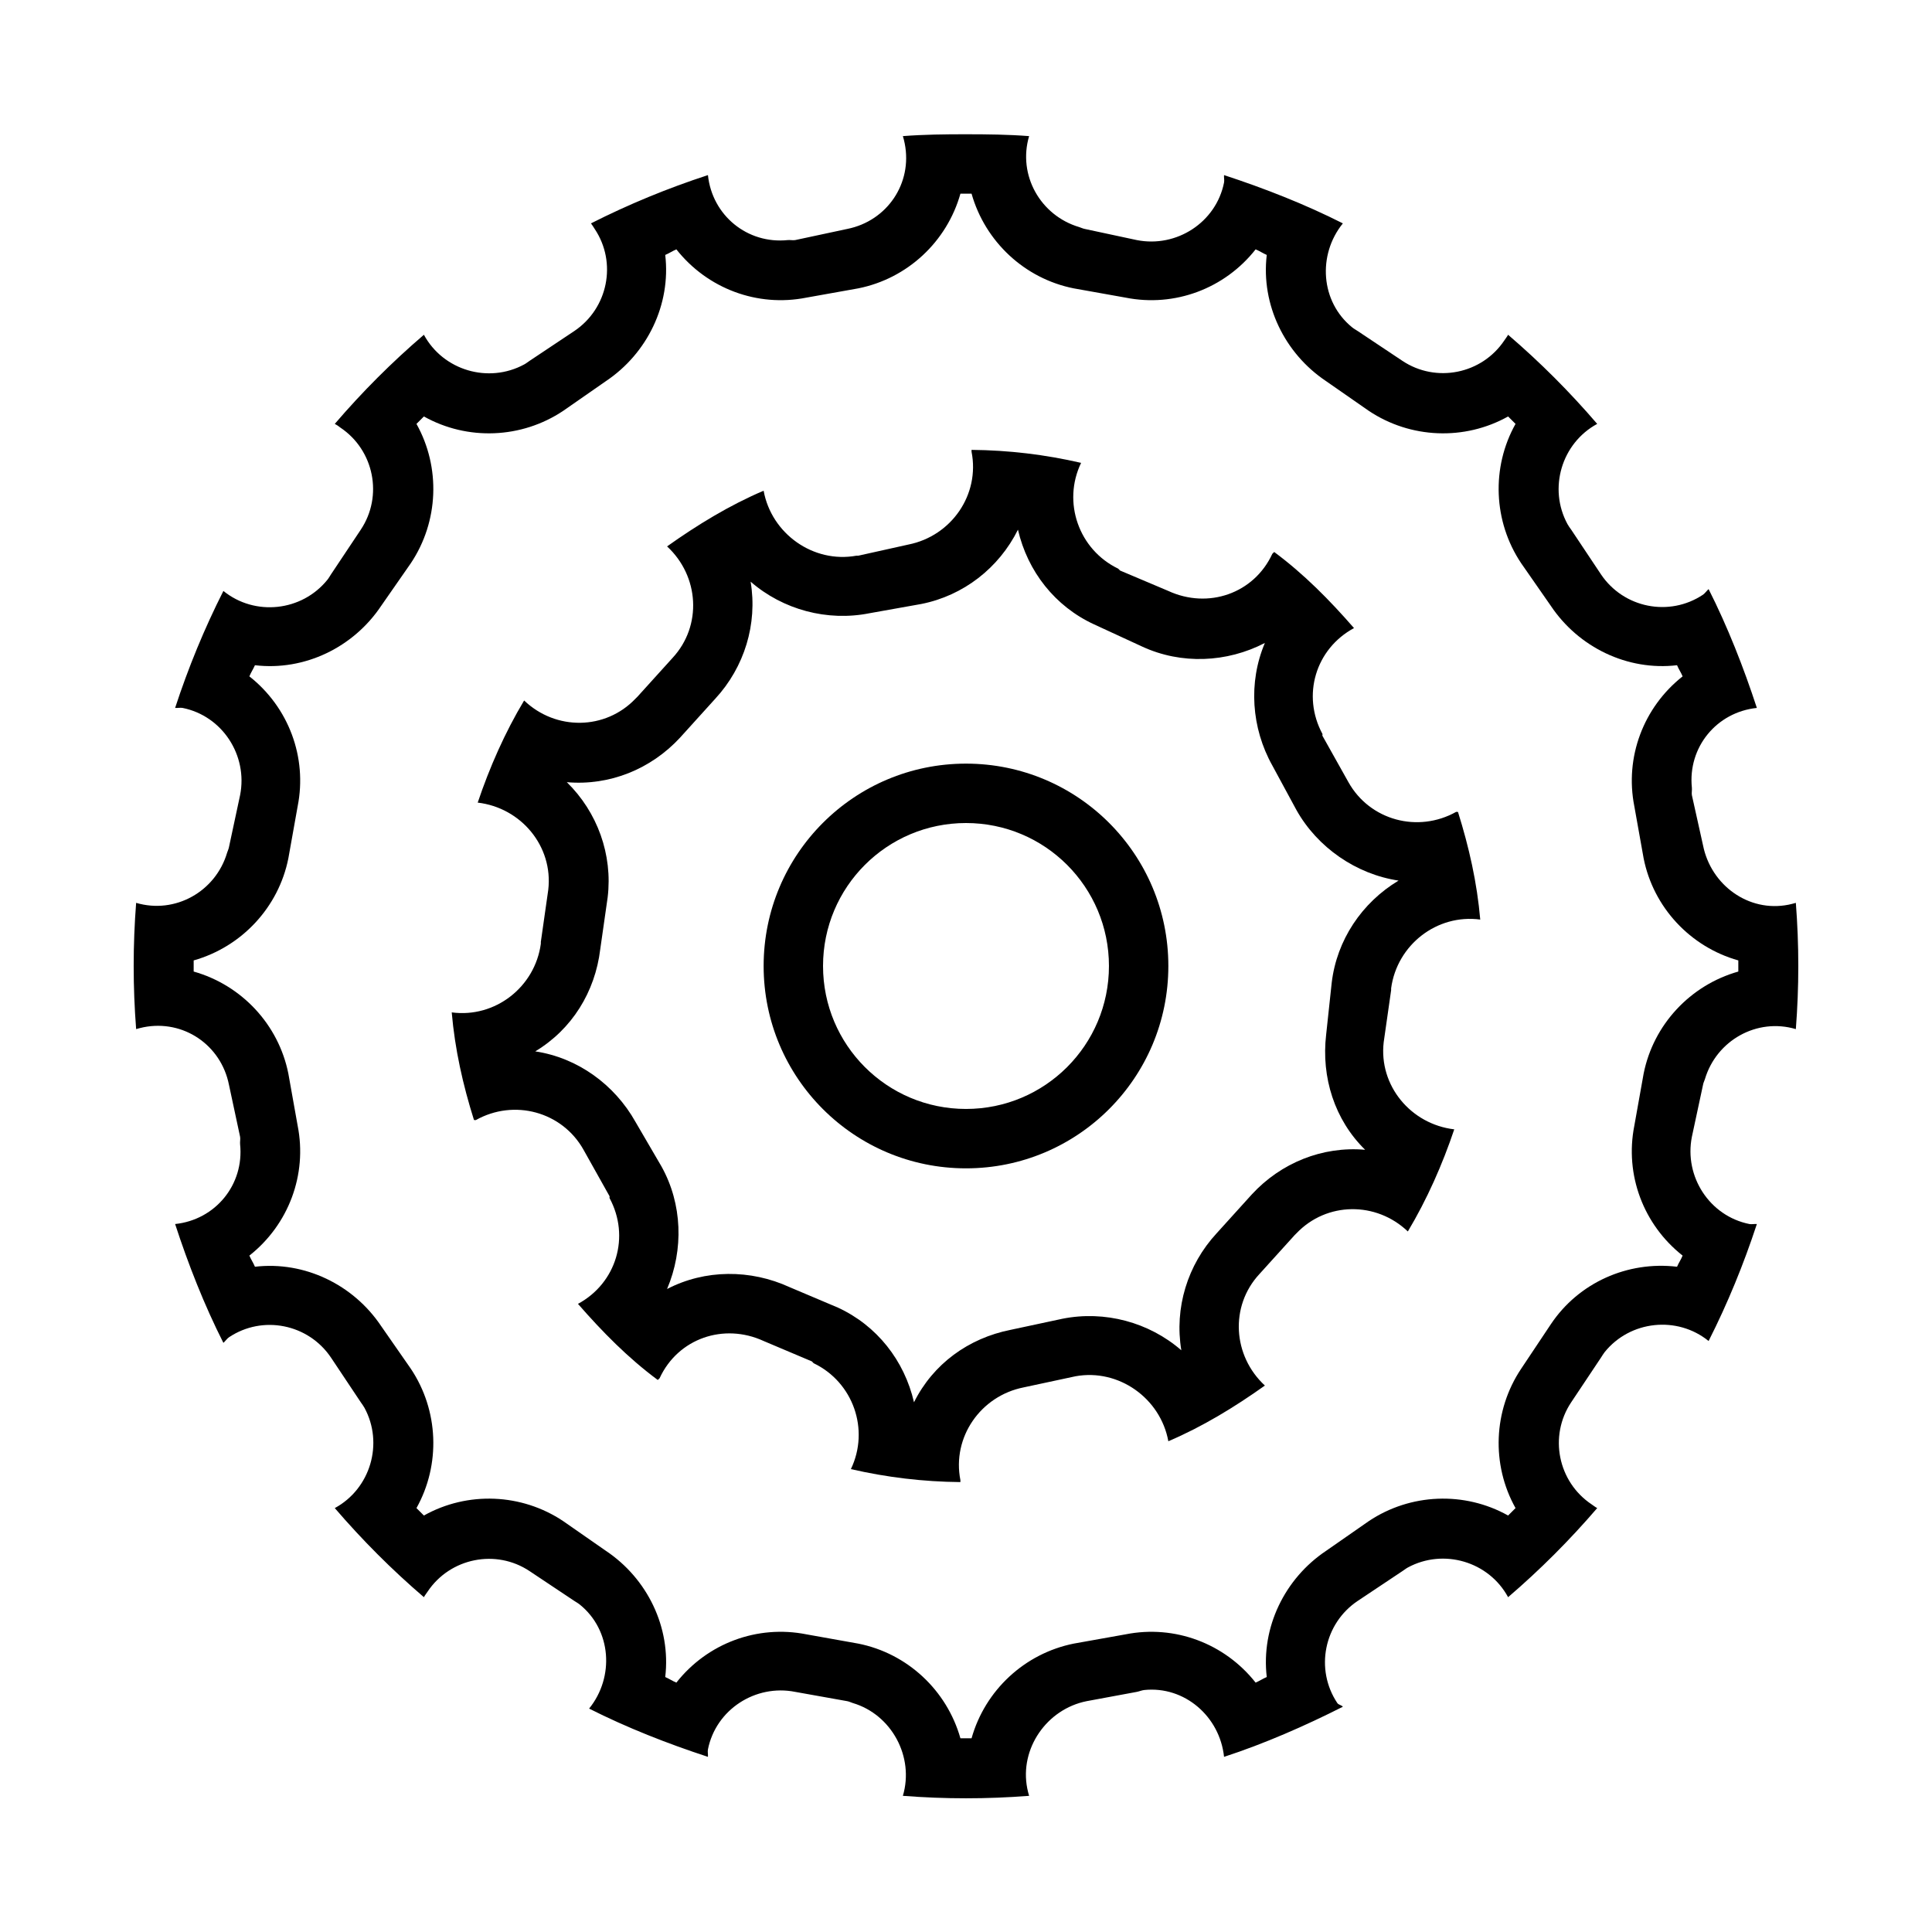
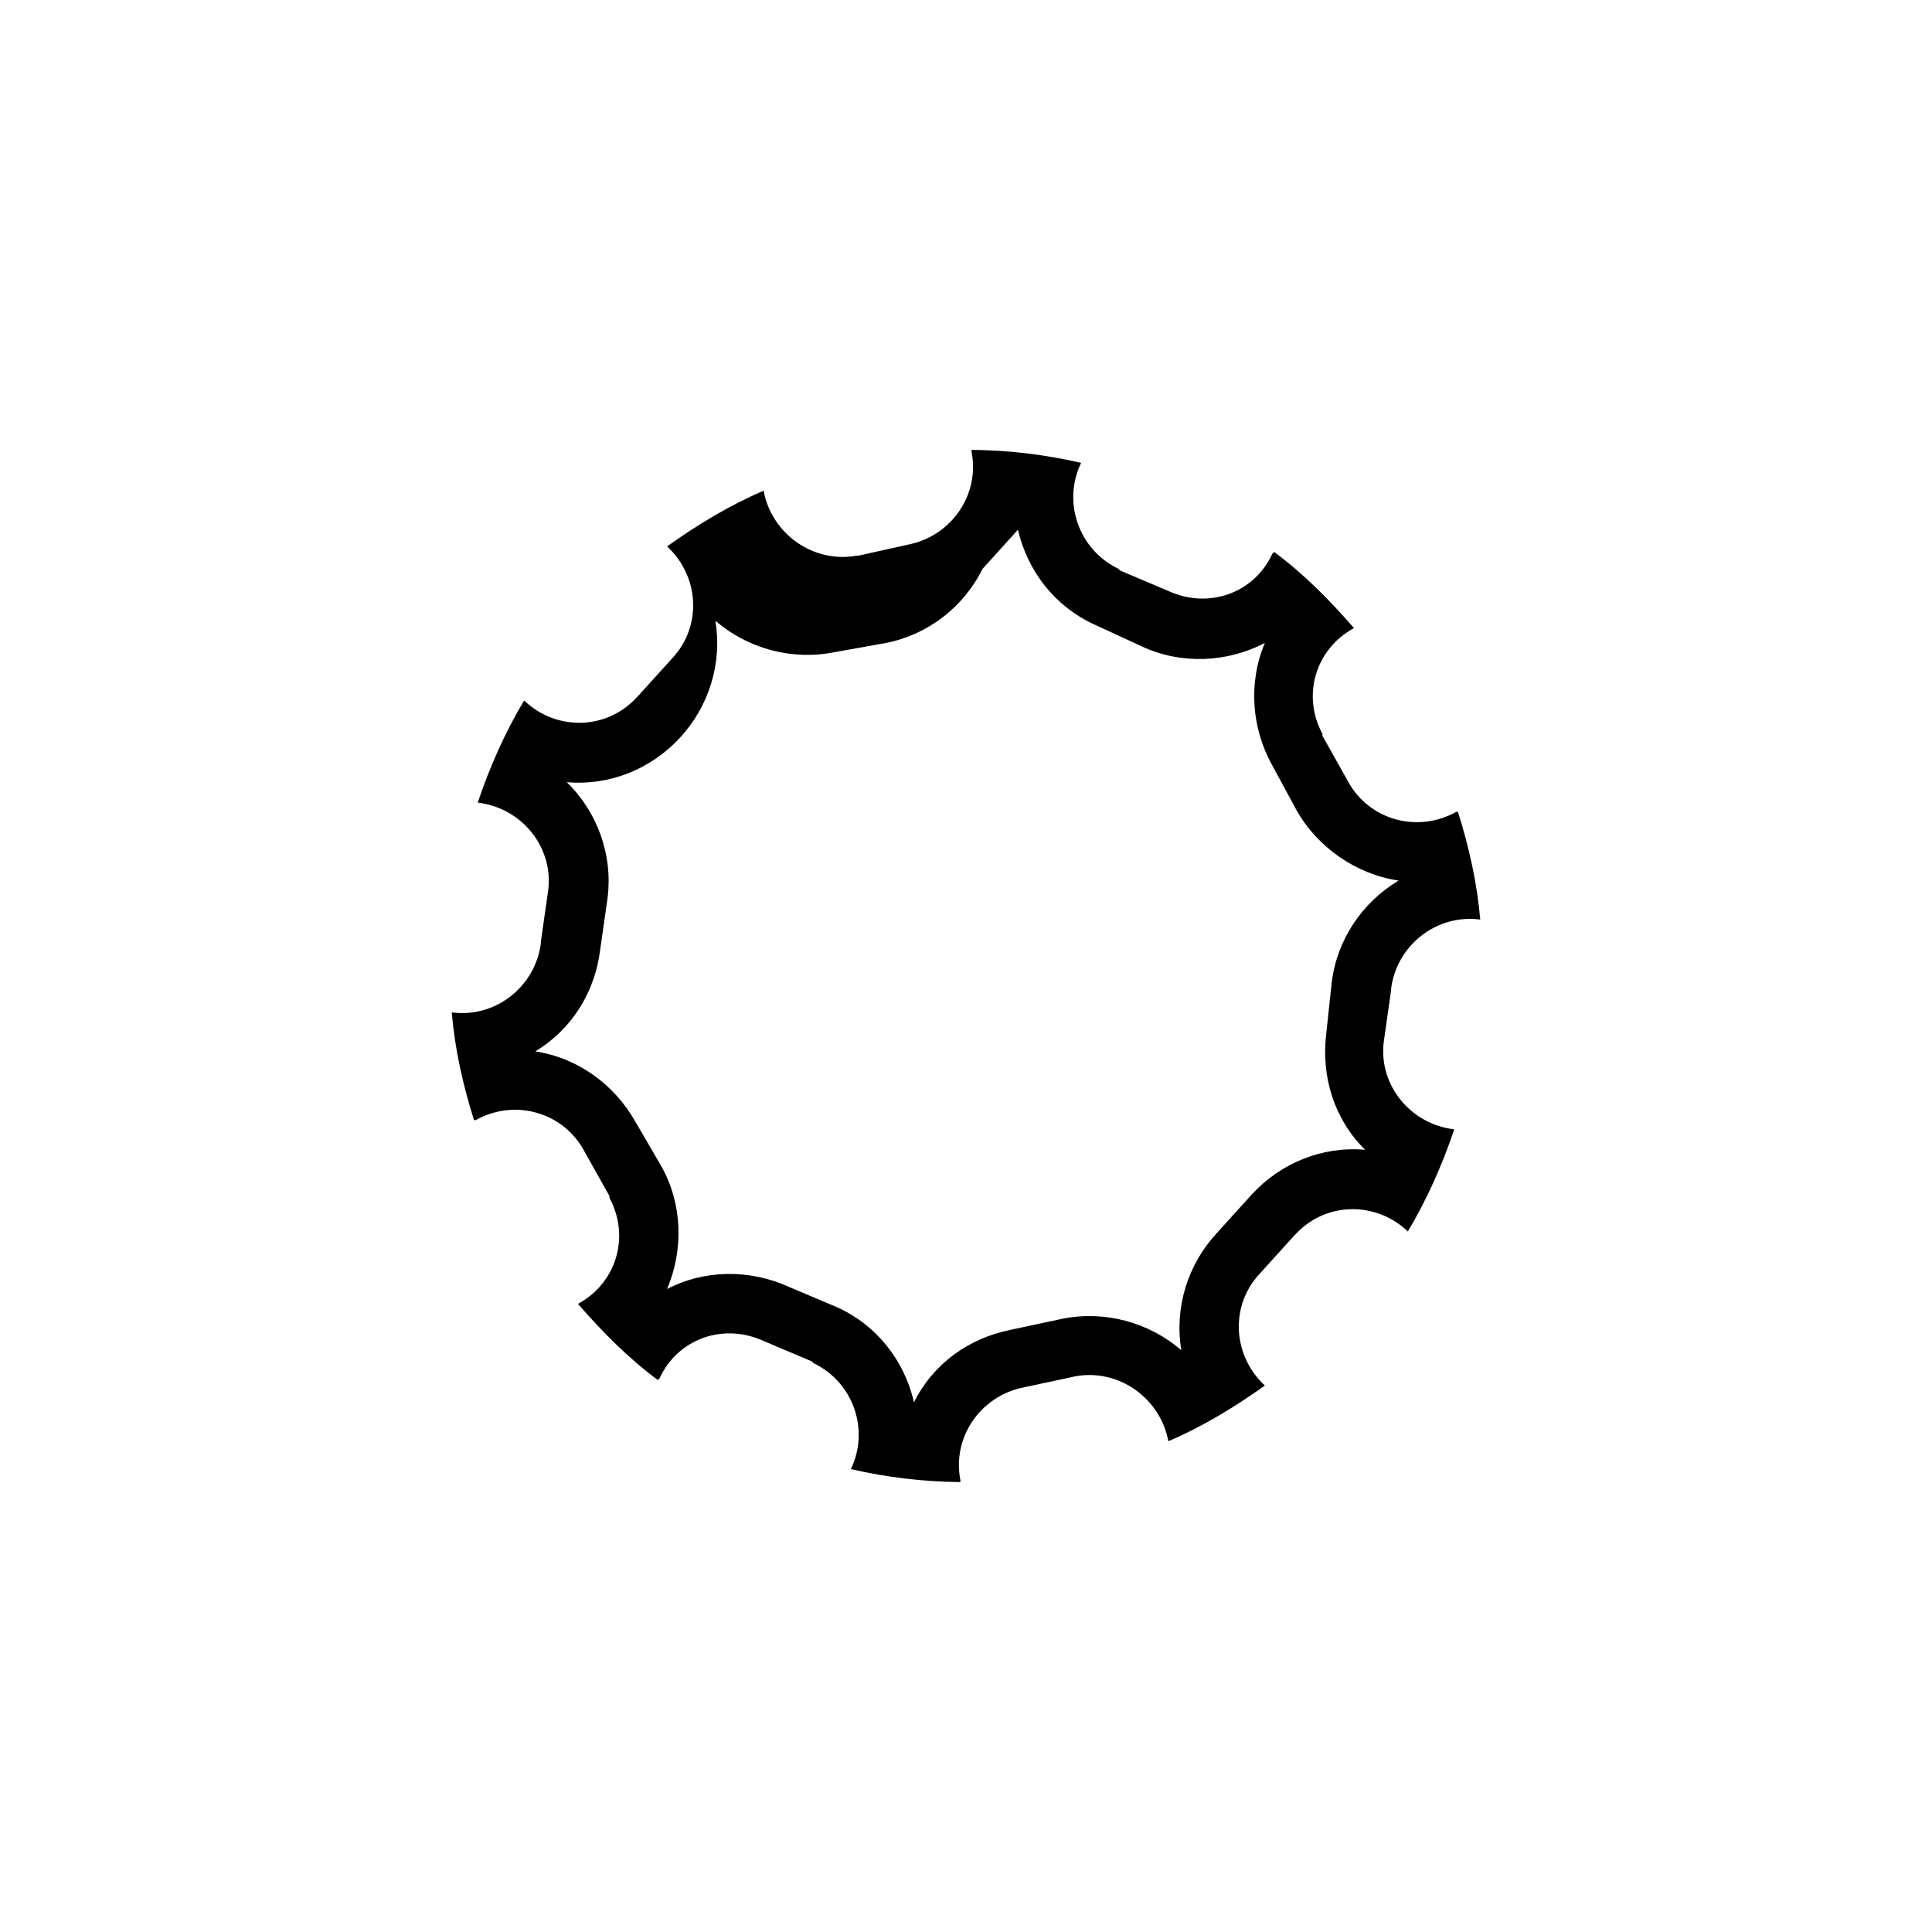
<svg xmlns="http://www.w3.org/2000/svg" fill="#000000" width="800px" height="800px" version="1.1" viewBox="144 144 512 512">
  <g>
-     <path d="m400 179.58c-5.613 0-11.133 0.059-16.73 0.492 0.176 0.566 0.383 1.387 0.492 1.969 2.094 10.562-4.688 20.535-15.25 22.633l-13.777 2.949c-0.582 0.109-1.387-0.062-1.969 0-10.691 1.117-20.039-6.527-21.156-17.219-10.672 3.481-20.98 7.723-30.996 12.793 0.363 0.473 0.656 0.973 0.984 1.477 5.984 8.941 3.516 21.074-5.41 27.059l-11.809 7.871c-0.504 0.332-0.941 0.699-1.477 0.984-9.461 5.117-21.438 1.59-26.566-7.871-8.52 7.305-16.312 15.098-23.617 23.617 0.535 0.281 1.02 0.605 1.477 0.98 8.926 5.969 11.379 18.117 5.41 27.062l-7.871 11.809c-0.332 0.488-0.605 1.02-0.984 1.477-6.769 8.375-19.191 9.719-27.551 2.949-5.07 10.016-9.297 20.324-12.793 30.996 0.582 0.062 1.387-0.109 1.969 0 10.547 2.109 17.344 12.578 15.25 23.125l-2.949 13.777c-0.113 0.582-0.32 0.906-0.492 1.477-3.055 10.309-13.797 16.336-24.109 13.281-0.867 11.195-0.867 22.262 0 33.457 0.566-0.156 1.387-0.383 1.969-0.492 10.562-2.094 20.535 4.703 22.633 15.254l2.949 13.773c0.109 0.582-0.062 1.371 0 1.969 1.117 10.691-6.527 20.039-17.219 21.156 3.481 10.676 7.723 21.477 12.793 31.488 0.457-0.379 0.973-1.145 1.477-1.477 8.941-5.981 21.074-3.531 27.059 5.414l7.871 11.805c0.332 0.488 0.699 0.957 0.984 1.477 5.117 9.449 1.59 21.438-7.871 26.57 7.32 8.516 15.098 16.309 23.617 23.613 0.281-0.535 0.652-0.969 0.98-1.473 5.969-8.945 18.137-11.395 27.062-5.414l11.809 7.871c0.504 0.332 1.02 0.609 1.477 0.984 8.375 6.769 9.227 19.191 2.457 27.555 10.016 5.066 20.816 9.297 31.488 12.789 0.062-0.582-0.125-1.383 0-1.965 2.094-10.551 12.578-17.348 23.125-15.254l13.777 2.461c0.582 0.109 0.906 0.316 1.477 0.492 10.309 3.055 16.352 14.285 13.281 24.598 11.195 0.867 22.262 0.867 33.457 0-0.172-0.566-0.383-1.383-0.492-1.965-2.094-10.566 5.195-21.031 15.746-23.125l13.281-2.461c0.582-0.109 1.371-0.43 1.969-0.492 10.691-1.117 20.039 7.023 21.156 17.711 10.676-3.477 21.477-8.215 31.488-13.281-0.363-0.457-1.145-0.48-1.477-0.984-5.965-8.945-3.531-21.078 5.414-27.062l11.805-7.871c0.52-0.332 0.957-0.699 1.477-0.984 9.465-5.117 21.453-1.59 26.57 7.871 8.516-7.305 16.293-15.098 23.613-23.613-0.535-0.285-0.984-0.656-1.473-0.984-8.945-5.969-11.395-18.117-5.414-27.062l7.871-11.805c0.332-0.488 0.625-1.02 0.984-1.477 6.754-8.375 19.191-9.723 27.555-2.953 5.066-10.012 9.281-20.32 12.789-30.996-0.598-0.062-1.383 0.109-1.965 0-10.551-2.109-17.348-12.574-15.254-23.125l2.953-13.773c0.094-0.586 0.316-0.91 0.492-1.477 3.055-10.312 13.809-16.34 24.105-13.285 0.867-11.195 0.867-22.262 0-33.457-0.566 0.16-1.383 0.383-1.965 0.492-10.551 2.094-20.539-5.195-22.633-15.742l-2.953-13.285c-0.109-0.582 0.062-1.371 0-1.969-1.117-10.691 6.516-20.039 17.219-21.156-3.492-10.672-7.723-21.473-12.789-31.488-0.457 0.379-0.988 1.148-1.477 1.477-8.961 5.984-21.078 3.531-27.062-5.41l-7.871-11.809c-0.348-0.488-0.699-0.957-0.984-1.477-5.133-9.445-1.59-21.438 7.871-26.566-7.32-8.52-15.098-16.312-23.613-23.617-0.285 0.535-0.656 0.973-0.984 1.477-5.969 8.941-18.117 11.395-27.062 5.41l-11.805-7.871c-0.488-0.332-1.02-0.605-1.477-0.984-8.359-6.769-9.23-19.191-2.461-27.551-10.012-5.07-20.812-9.297-31.488-12.793-0.062 0.582 0.125 1.387 0 1.969-2.094 10.547-12.574 17.344-23.125 15.25l-13.773-2.949c-0.586-0.113-0.91-0.32-1.477-0.492-10.312-3.055-16.34-13.797-13.285-24.109-5.598-0.434-11.117-0.492-16.727-0.492zm-1.477 15.742h2.949c3.606 12.738 14.09 22.512 27.062 25.094l13.777 2.461c12.988 2.582 26.25-2.387 34.438-12.793 0.992 0.395 1.961 1.051 2.953 1.477-1.559 13.145 4.723 26.102 15.742 33.457l11.316 7.871c11.008 7.352 25.344 7.945 36.902 1.477 0.754 0.738 1.211 1.211 1.969 1.969-6.473 11.555-5.879 25.895 1.473 36.898l7.875 11.316c7.352 11.004 20.309 17.285 33.453 15.742 0.41 0.992 1.082 1.977 1.477 2.953-10.391 8.203-15.375 21.453-12.793 34.441l2.461 13.773c2.582 12.992 12.34 23.473 25.094 27.062v2.949c-12.754 3.606-22.512 14.09-25.094 27.062l-2.461 13.777c-2.582 12.988 2.387 26.234 12.793 34.438-0.395 0.992-1.066 1.977-1.477 2.953-13.145-1.559-26.102 4.231-33.453 15.25l-7.875 11.809c-7.352 11.008-7.945 25.344-1.473 36.902-0.758 0.754-1.215 1.227-1.969 1.969-11.559-6.473-25.895-5.879-36.902 1.473l-11.316 7.875c-11.004 7.352-17.285 20.309-15.742 33.453-0.992 0.41-1.961 1.066-2.953 1.477-8.203-10.391-21.449-15.375-34.438-12.793l-13.777 2.461c-12.973 2.613-23.473 12.34-27.062 25.094h-2.949c-3.606-12.738-14.07-22.512-27.062-25.094l-13.773-2.461c-12.988-2.582-26.254 2.387-34.441 12.793-0.992-0.395-1.961-1.051-2.953-1.477 1.559-13.145-4.723-26.102-15.742-33.453l-11.316-7.875c-11.004-7.352-25.344-7.945-36.898-1.473-0.742-0.742-1.23-1.215-1.969-1.969 6.453-11.559 5.875-25.895-1.477-36.902l-7.871-11.316c-7.356-11.004-20.312-17.285-33.457-15.742-0.41-0.992-1.066-1.977-1.477-2.953 10.391-8.203 15.375-21.449 12.793-34.438l-2.461-13.777c-2.582-12.973-12.34-23.457-25.094-27.062v-2.949c12.738-3.606 22.512-14.09 25.094-27.062l2.461-13.773c2.582-12.988-2.387-26.238-12.793-34.441 0.395-0.992 1.051-1.977 1.477-2.953 13.145 1.559 26.102-4.723 33.457-15.742l7.871-11.316c7.352-11.004 7.93-25.344 1.477-36.898 0.738-0.758 1.227-1.23 1.969-1.969 11.555 6.469 25.895 5.875 36.898-1.477l11.316-7.871c11.004-7.356 17.285-20.312 15.742-33.457 0.992-0.41 1.961-1.066 2.953-1.477 8.203 10.391 21.453 15.375 34.441 12.793l13.773-2.461c12.992-2.598 23.473-12.34 27.062-25.094z" />
-     <path d="m401.47 263.22c0.035 0.109-0.031 0.383 0 0.492 2.254 11.383-5.344 22.332-16.727 24.598l-13.285 2.953c-0.109 0.016-0.379-0.016-0.492 0-11.414 2.078-22.52-5.805-24.598-17.219-9.055 3.856-17.57 9.059-25.586 14.758 8.52 7.875 9.348 21.004 1.477 29.523l-9.348 10.332c-0.094 0.094-0.398 0.41-0.492 0.488-7.996 8.395-21.145 8.508-29.52 0.492-5.07 8.441-9.168 17.742-12.301 27.062 11.508 1.352 20.051 11.598 18.695 23.125l-1.965 13.773c0 0.109 0.016 0.383 0 0.492-1.543 11.492-12.125 19.746-23.617 18.203 0.848 9.793 2.945 19.137 5.902 28.539 0.094-0.062 0.398 0.047 0.492 0 10.109-5.668 22.867-2.254 28.535 7.871l6.891 12.301c0.062 0.094-0.047 0.395 0 0.492 5.508 10.199 1.836 22.531-8.363 28.043 6.469 7.414 13.25 14.316 21.156 20.172 0.047-0.109 0.457-0.383 0.488-0.492 4.867-10.531 17.004-14.703 27.555-9.84l12.793 5.41c0.094 0.051 0.379 0.445 0.492 0.492 10.453 5.023 14.859 17.59 9.84 28.047 9.57 2.203 19.188 3.348 29.027 3.441-0.031-0.109 0-0.379 0-0.492-2.269-11.383 5.344-22.332 16.727-24.598l13.777-2.953c11.414-2.078 22.52 5.805 24.598 17.219 9.055-3.856 17.57-9.059 25.586-14.758-8.52-7.871-9.348-21.004-1.477-29.52l9.348-10.332c0.078-0.094 0.398-0.414 0.492-0.492 8-8.391 21.129-8.508 29.52-0.492 5.055-8.441 9.168-17.742 12.301-27.062-11.508-1.352-20.051-11.598-18.695-23.121l1.969-13.777v-0.492c1.559-11.492 12.121-19.746 23.613-18.203-0.848-9.793-2.957-19.137-5.902-28.535-0.109 0.062-0.398-0.051-0.492 0-10.125 5.668-22.867 2.25-28.535-7.875l-6.891-12.297c-0.062-0.098 0.066-0.398 0-0.492-5.508-10.203-1.836-22.535 8.367-28.047-6.457-7.414-13.254-14.312-21.156-20.172-0.047 0.109-0.445 0.398-0.492 0.492-4.867 10.535-17.004 14.707-27.555 9.84l-12.789-5.41c-0.098-0.047-0.398-0.445-0.492-0.492-10.457-5.039-14.863-17.605-9.84-28.043-9.59-2.207-19.188-3.352-29.031-3.445zm12.301 21.156c2.551 11.066 9.844 20.336 20.172 25.09l12.793 5.906c10.312 4.754 22.379 4.258 32.473-0.984-4.441 10.469-3.574 22.555 1.969 32.473l6.394 11.809c5.559 9.918 15.82 17.012 27.062 18.695-9.746 5.856-16.375 15.77-17.715 27.059l-1.477 13.777c-1.32 11.289 2.227 22.555 10.332 30.504-11.32-0.992-22.312 3.465-30.012 11.809l-9.348 10.332c-7.715 8.344-11.223 19.785-9.348 30.996-8.582-7.465-20.34-10.586-31.488-8.363l-13.777 2.949c-11.145 2.223-20.512 9.02-25.582 19.188-2.551-11.066-9.844-20.336-20.172-25.09l-12.793-5.414c-10.344-4.754-22.395-4.75-32.473 0.492 4.441-10.469 4.051-22.551-1.477-32.473l-6.887-11.805c-5.559-9.922-15.359-17.012-26.566-18.699 9.73-5.856 15.863-15.77 17.219-27.059l1.969-13.777c1.352-11.285-2.699-22.551-10.824-30.504 11.336 0.992 22.297-3.461 30.012-11.809l9.348-10.332c7.699-8.344 11.223-19.785 9.348-30.996 8.582 7.465 20.344 10.586 31.488 8.367l13.777-2.461c11.129-2.219 20.512-9.512 25.582-19.68z" />
-     <path d="m400 346.37c-29.633 0-53.629 23.996-53.629 53.629 0 29.629 23.996 53.625 53.629 53.625 29.629 0 53.625-23.996 53.625-53.625 0-29.633-23.996-53.629-53.625-53.629zm0 15.742c20.938 0 37.883 16.945 37.883 37.887 0 20.938-16.945 37.883-37.883 37.883-20.941 0-37.887-16.945-37.887-37.883 0-20.941 16.945-37.887 37.887-37.887z" />
+     <path d="m401.47 263.22c0.035 0.109-0.031 0.383 0 0.492 2.254 11.383-5.344 22.332-16.727 24.598l-13.285 2.953c-0.109 0.016-0.379-0.016-0.492 0-11.414 2.078-22.52-5.805-24.598-17.219-9.055 3.856-17.57 9.059-25.586 14.758 8.52 7.875 9.348 21.004 1.477 29.523l-9.348 10.332c-0.094 0.094-0.398 0.41-0.492 0.488-7.996 8.395-21.145 8.508-29.52 0.492-5.07 8.441-9.168 17.742-12.301 27.062 11.508 1.352 20.051 11.598 18.695 23.125l-1.965 13.773c0 0.109 0.016 0.383 0 0.492-1.543 11.492-12.125 19.746-23.617 18.203 0.848 9.793 2.945 19.137 5.902 28.539 0.094-0.062 0.398 0.047 0.492 0 10.109-5.668 22.867-2.254 28.535 7.871l6.891 12.301c0.062 0.094-0.047 0.395 0 0.492 5.508 10.199 1.836 22.531-8.363 28.043 6.469 7.414 13.25 14.316 21.156 20.172 0.047-0.109 0.457-0.383 0.488-0.492 4.867-10.531 17.004-14.703 27.555-9.84l12.793 5.41c0.094 0.051 0.379 0.445 0.492 0.492 10.453 5.023 14.859 17.59 9.84 28.047 9.57 2.203 19.188 3.348 29.027 3.441-0.031-0.109 0-0.379 0-0.492-2.269-11.383 5.344-22.332 16.727-24.598l13.777-2.953c11.414-2.078 22.52 5.805 24.598 17.219 9.055-3.856 17.57-9.059 25.586-14.758-8.52-7.871-9.348-21.004-1.477-29.52l9.348-10.332c0.078-0.094 0.398-0.414 0.492-0.492 8-8.391 21.129-8.508 29.52-0.492 5.055-8.441 9.168-17.742 12.301-27.062-11.508-1.352-20.051-11.598-18.695-23.121l1.969-13.777v-0.492c1.559-11.492 12.121-19.746 23.613-18.203-0.848-9.793-2.957-19.137-5.902-28.535-0.109 0.062-0.398-0.051-0.492 0-10.125 5.668-22.867 2.25-28.535-7.875l-6.891-12.297c-0.062-0.098 0.066-0.398 0-0.492-5.508-10.203-1.836-22.535 8.367-28.047-6.457-7.414-13.254-14.312-21.156-20.172-0.047 0.109-0.445 0.398-0.492 0.492-4.867 10.535-17.004 14.707-27.555 9.84l-12.789-5.41c-0.098-0.047-0.398-0.445-0.492-0.492-10.457-5.039-14.863-17.605-9.84-28.043-9.59-2.207-19.188-3.352-29.031-3.445zm12.301 21.156c2.551 11.066 9.844 20.336 20.172 25.09l12.793 5.906c10.312 4.754 22.379 4.258 32.473-0.984-4.441 10.469-3.574 22.555 1.969 32.473l6.394 11.809c5.559 9.918 15.82 17.012 27.062 18.695-9.746 5.856-16.375 15.77-17.715 27.059l-1.477 13.777c-1.32 11.289 2.227 22.555 10.332 30.504-11.32-0.992-22.312 3.465-30.012 11.809l-9.348 10.332c-7.715 8.344-11.223 19.785-9.348 30.996-8.582-7.465-20.34-10.586-31.488-8.363l-13.777 2.949c-11.145 2.223-20.512 9.02-25.582 19.188-2.551-11.066-9.844-20.336-20.172-25.09l-12.793-5.414c-10.344-4.754-22.395-4.75-32.473 0.492 4.441-10.469 4.051-22.551-1.477-32.473l-6.887-11.805c-5.559-9.922-15.359-17.012-26.566-18.699 9.73-5.856 15.863-15.77 17.219-27.059l1.969-13.777c1.352-11.285-2.699-22.551-10.824-30.504 11.336 0.992 22.297-3.461 30.012-11.809c7.699-8.344 11.223-19.785 9.348-30.996 8.582 7.465 20.344 10.586 31.488 8.367l13.777-2.461c11.129-2.219 20.512-9.512 25.582-19.68z" />
  </g>
</svg>